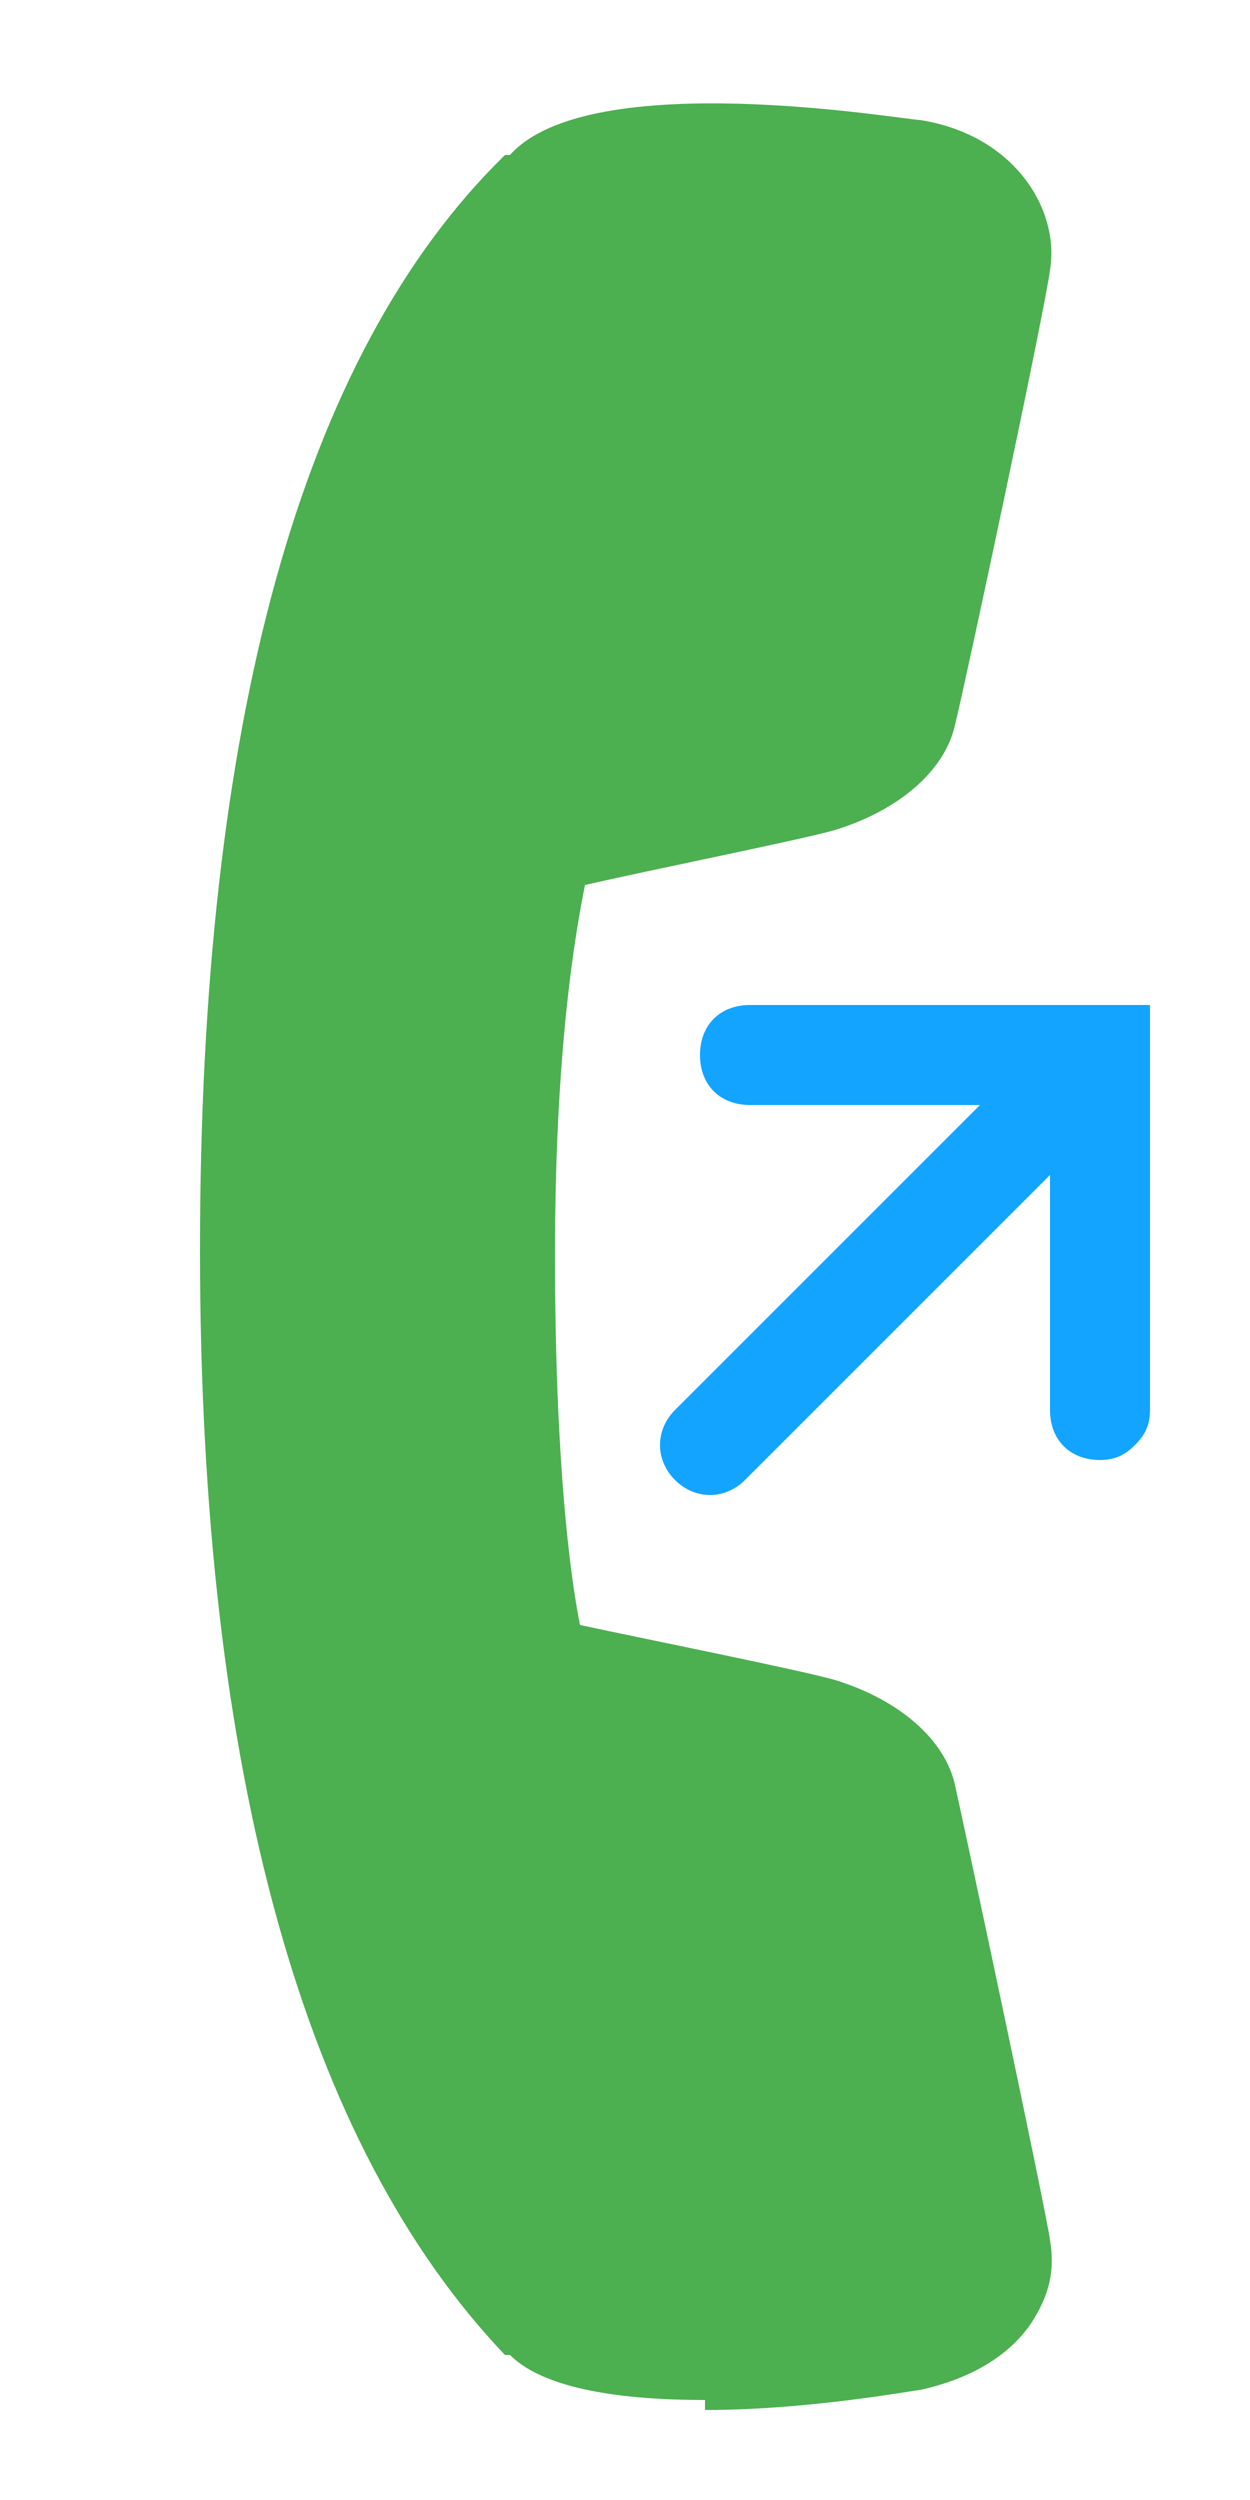
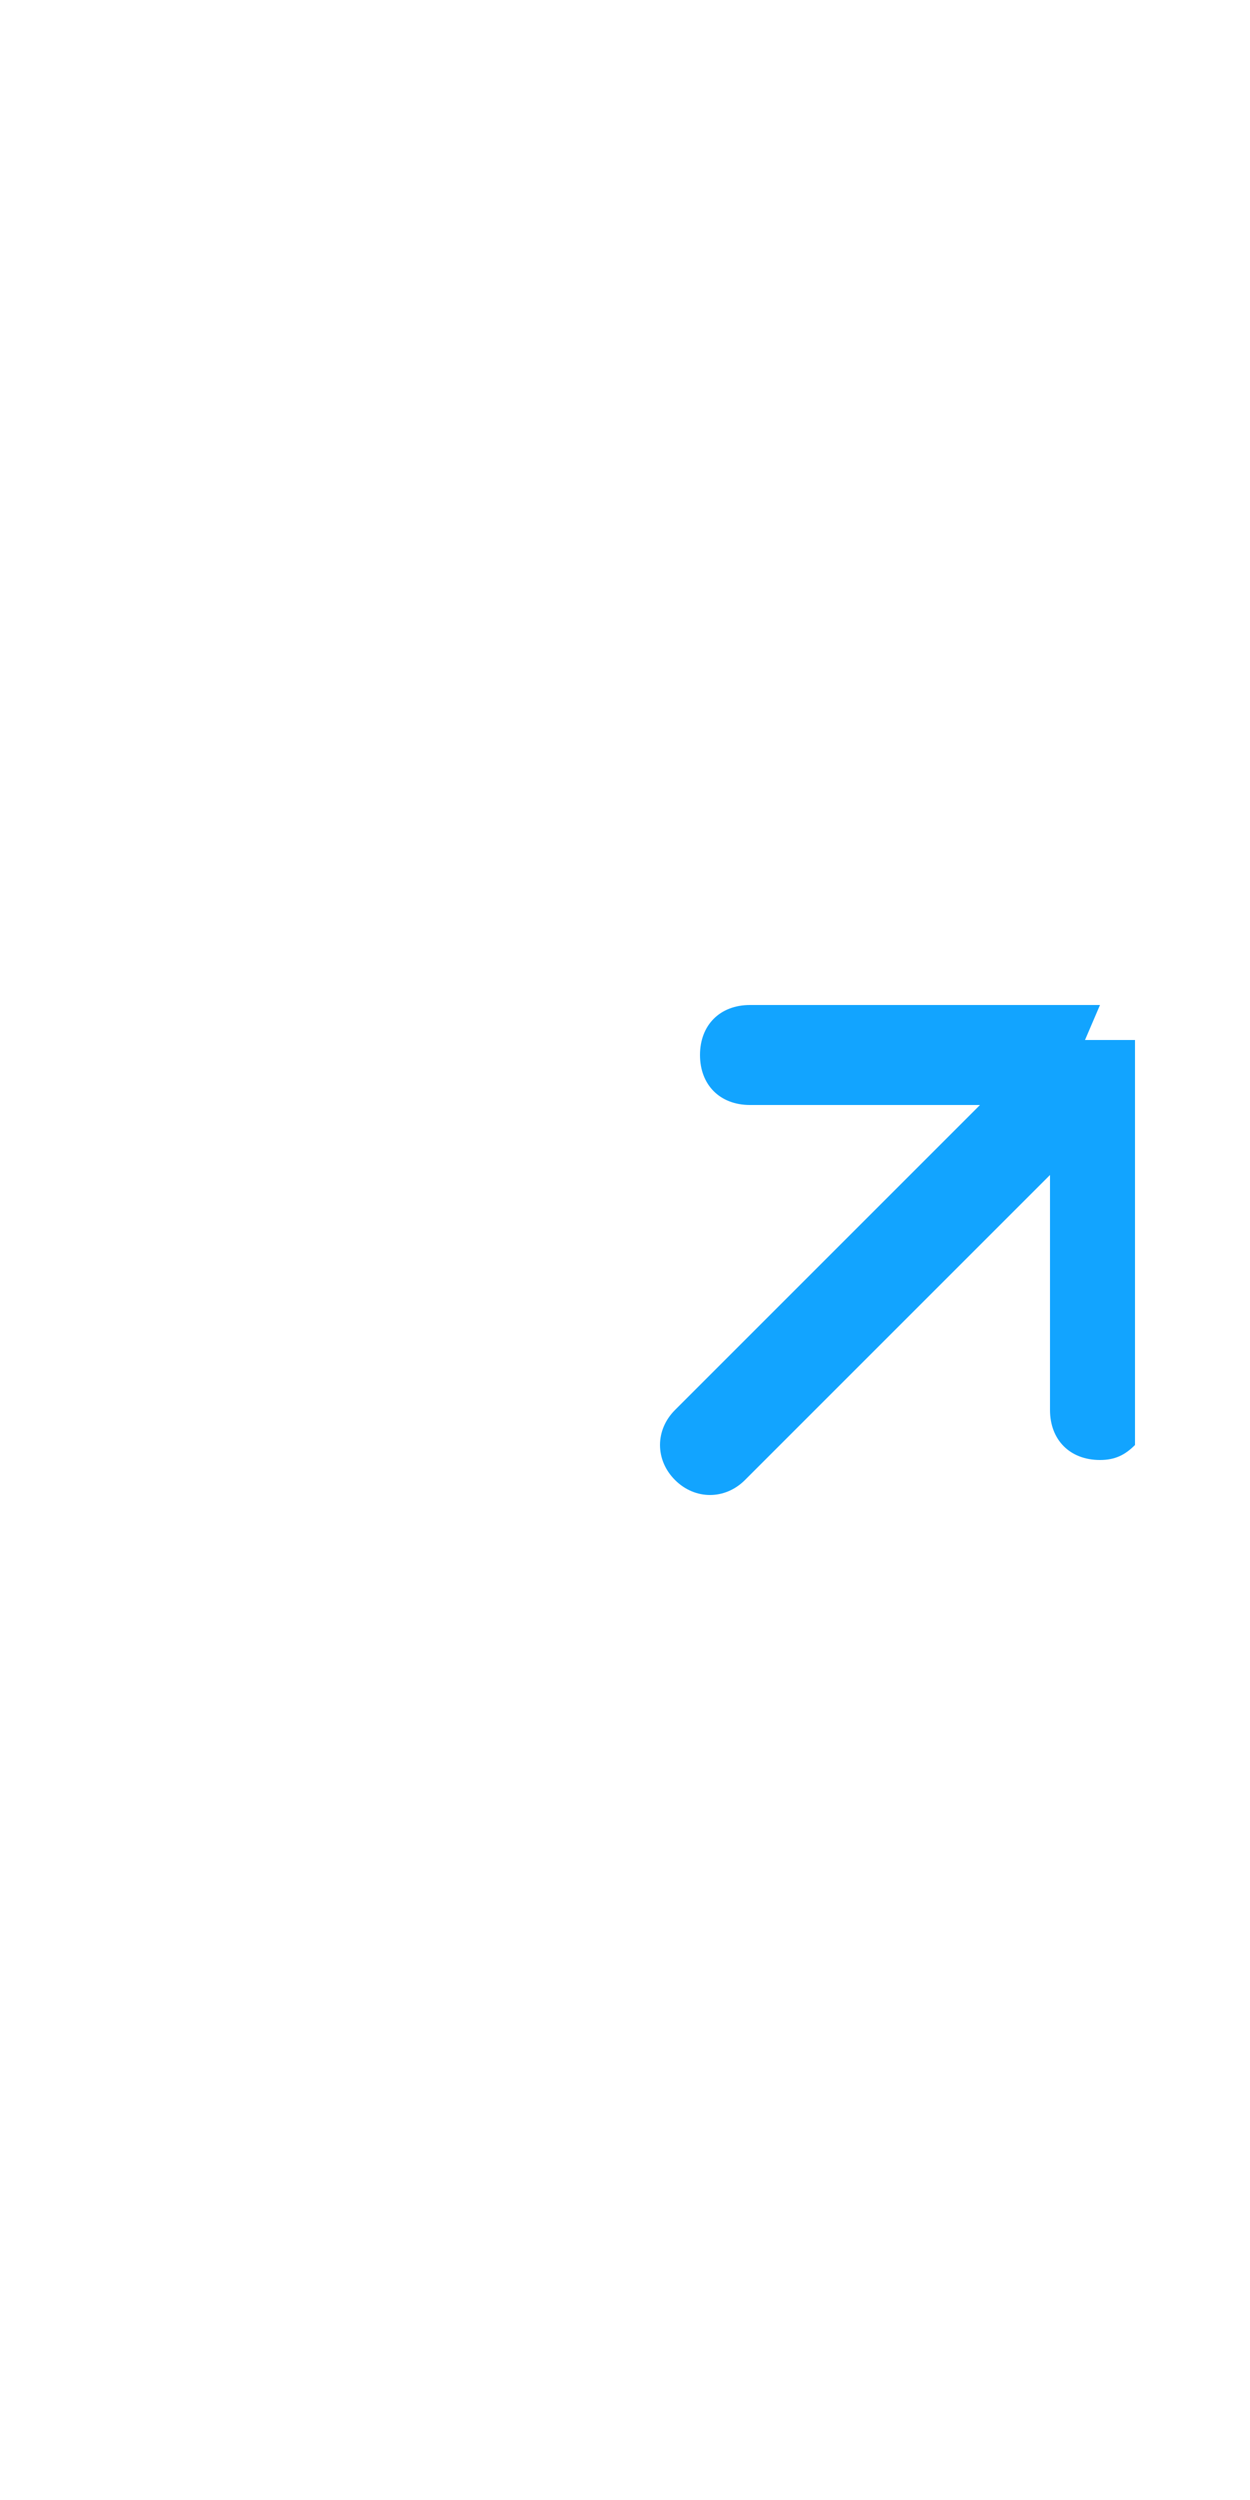
<svg xmlns="http://www.w3.org/2000/svg" version="1.1" width="25" height="50" viewBox="0 0 25 50">
  <defs>
    <style>
      .cls-1 {
        fill: #4caf50;
      }

      .cls-2 {
        fill: #12a4ff;
      }
    </style>
  </defs>
  <g>
    <g id="Layer_1">
-       <path class="cls-1" d="M14.1,48c-1.6,0-3.2-.2-3.9-.9h-.1c-4-4.2-6.1-11.6-6.1-22.1,0-10.5,2-17.9,6.1-21.9h.1c1.6-1.8,7.9-.7,8.2-.7,1.9.3,2.8,1.8,2.6,3-.1.8-1.7,8.3-1.9,9.1-.2.9-1.1,1.7-2.4,2.1-.7.2-3.7.8-5,1.1-.2,1-.6,3.3-.6,7.4s.3,6.4.5,7.4c1.4.3,4.4.9,5.1,1.1,1.3.4,2.2,1.2,2.4,2.1.2.9,1.8,8.4,1.9,9.1.1.6,0,1.1-.4,1.7-.5.7-1.3,1.1-2.2,1.3-.1,0-2.2.4-4.3.4Z" />
-       <path class="cls-2" d="M22,20.1s0,0,0,0h-7c-.6,0-1,.4-1,1s.4,1,1,1h4.6s-6.1,6.1-6.1,6.1c-.4.4-.4,1,0,1.4s1,.4,1.4,0l6.1-6.1v4.7c0,.6.4,1,1,1,.3,0,.5-.1.7-.3h0c.2-.2.3-.4.3-.7v-8.1h-1Z" />
+       <path class="cls-2" d="M22,20.1s0,0,0,0h-7c-.6,0-1,.4-1,1s.4,1,1,1h4.6s-6.1,6.1-6.1,6.1c-.4.4-.4,1,0,1.4s1,.4,1.4,0l6.1-6.1v4.7c0,.6.4,1,1,1,.3,0,.5-.1.7-.3h0v-8.1h-1Z" />
    </g>
  </g>
</svg>